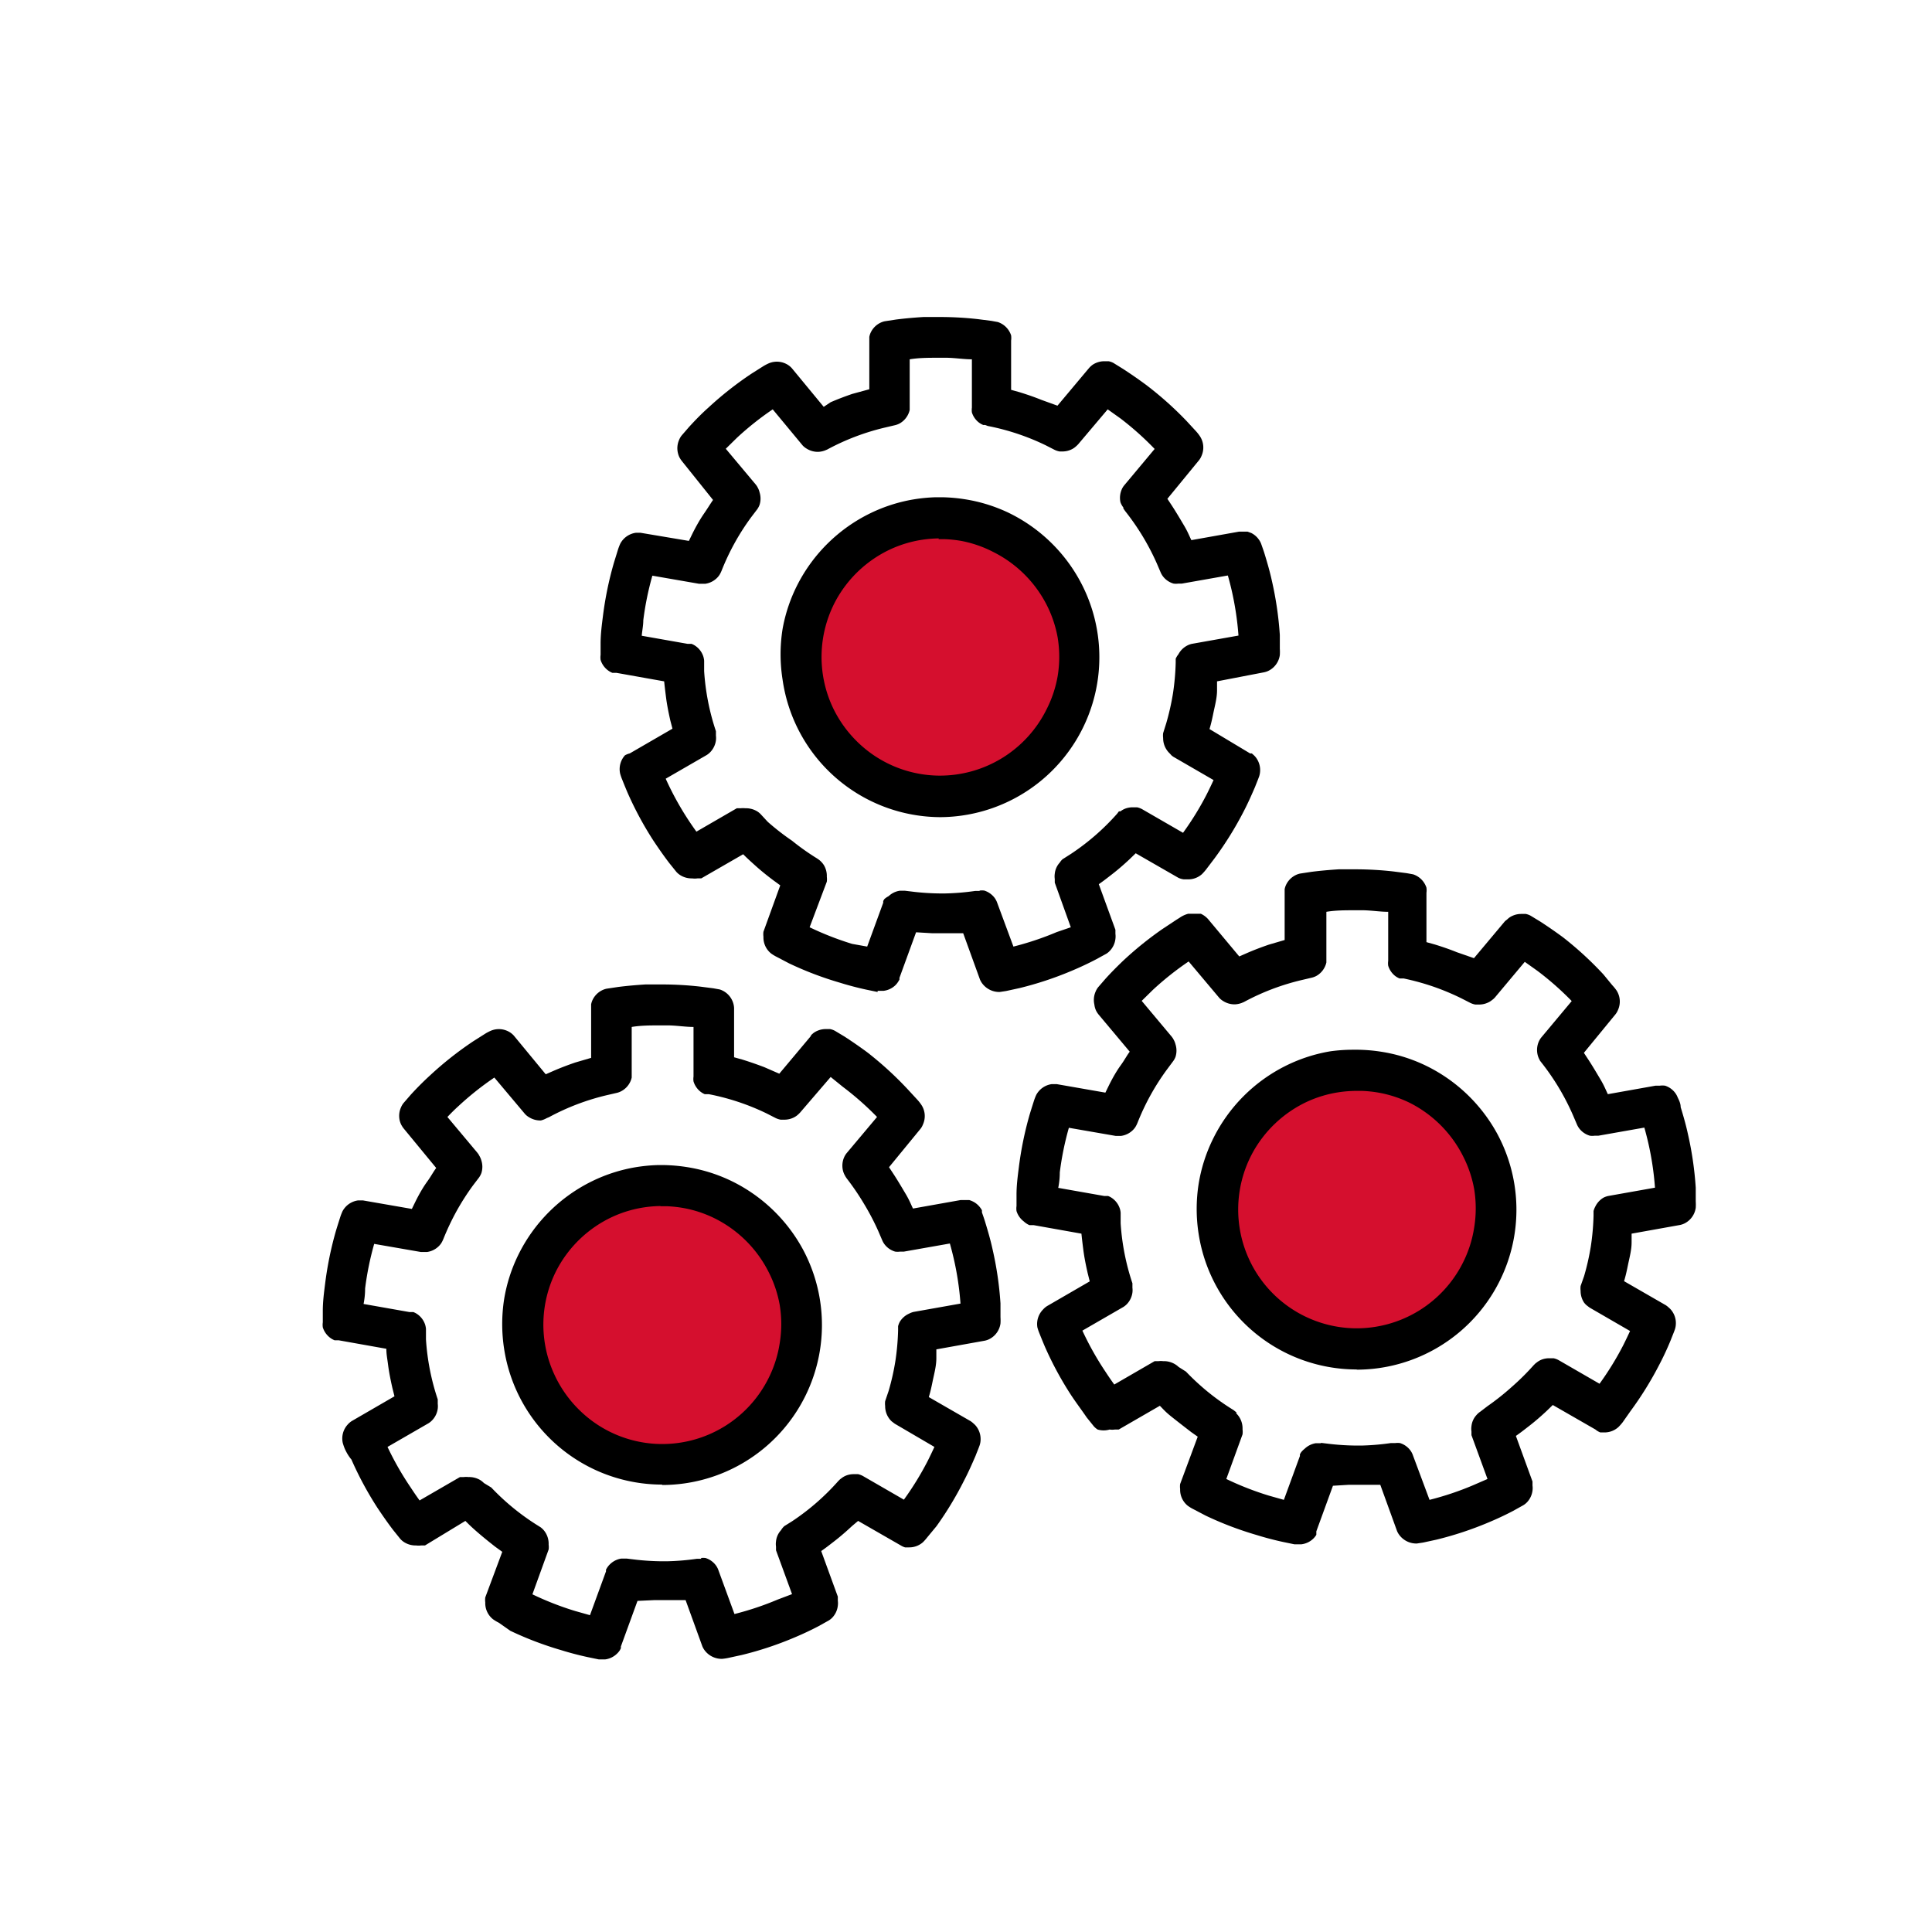
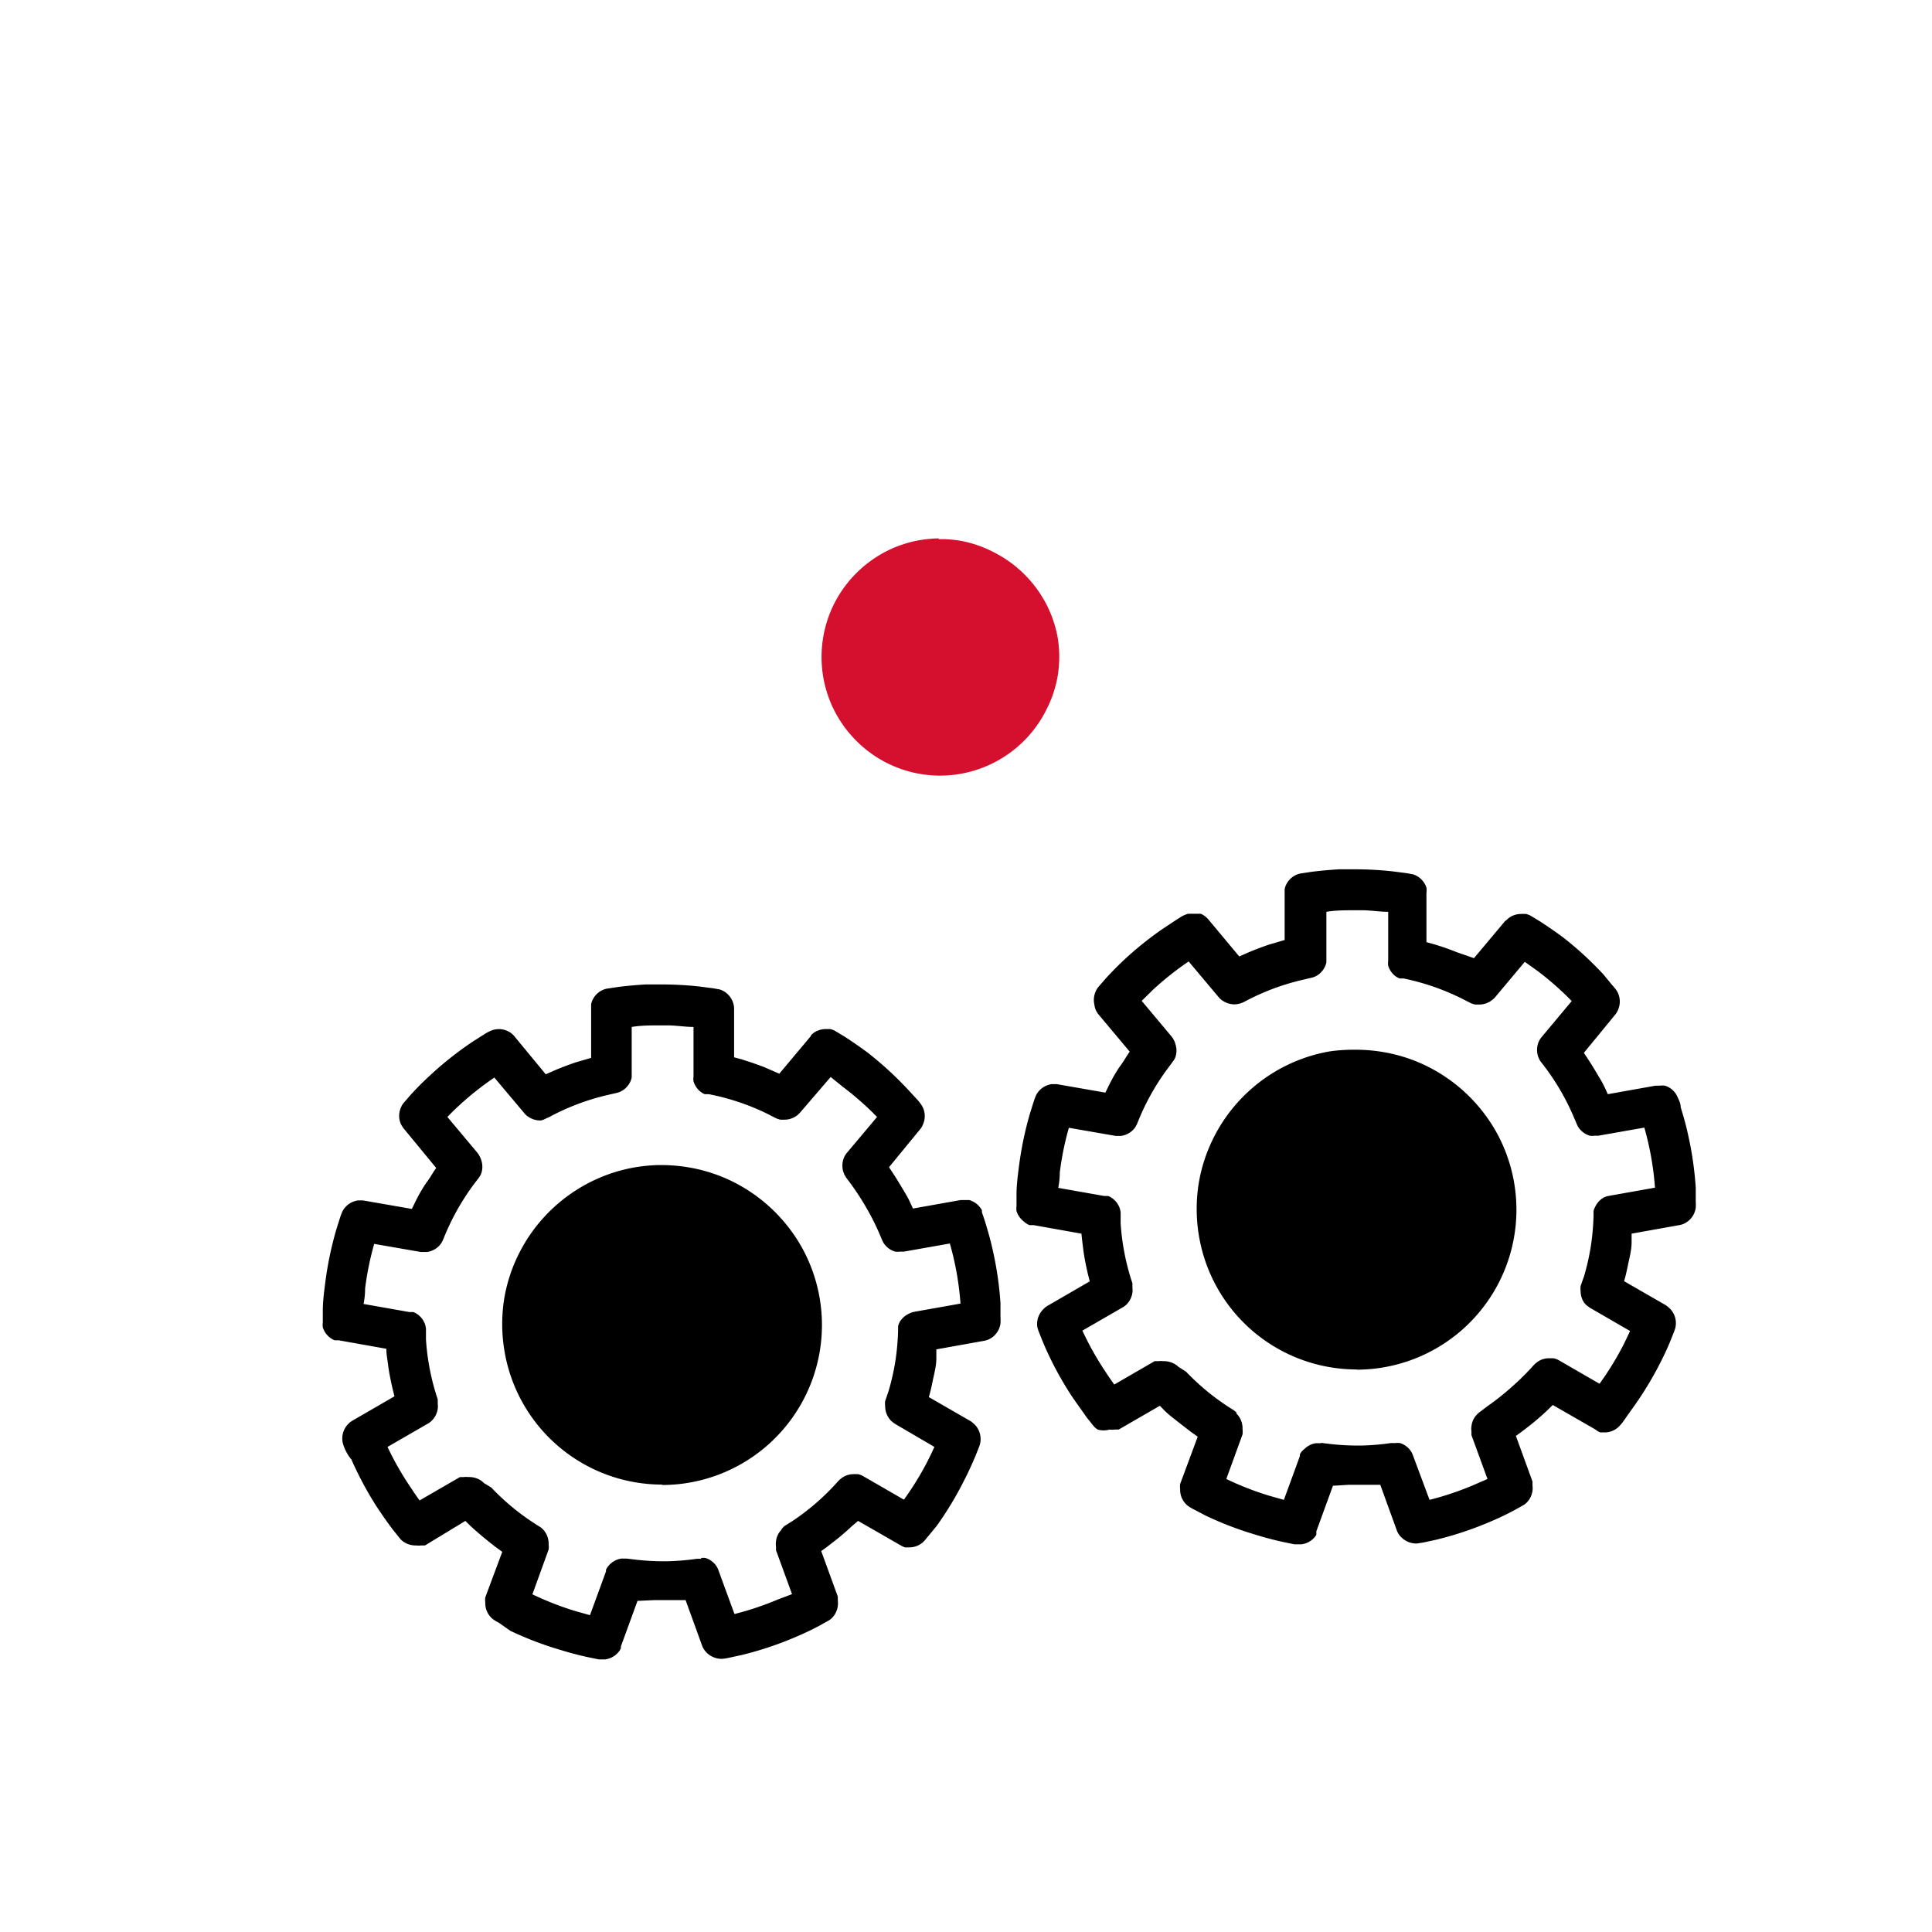
<svg xmlns="http://www.w3.org/2000/svg" id="Livello_1" data-name="Livello 1" viewBox="0 0 100.01 100.01">
  <defs>
    <style>.cls-1{fill:#d50f2e;}</style>
  </defs>
  <title>gears</title>
-   <path d="M45.43,51.35l-0.58-.12c-0.46-.1-0.92-0.22-1.37-0.36a17.55,17.55,0,0,1-2.63-1l-0.63-.33a2.23,2.23,0,0,1-.3-0.18,1.06,1.06,0,0,1-.4-0.87,1,1,0,0,1,0-.26l0.87-2.4-0.37-.27c-0.32-.24-0.63-0.49-0.93-0.76s-0.42-.38-0.62-0.58l-2.17,1.25-0.09,0-0.11,0a0.94,0.94,0,0,1-.27,0h0a1.1,1.1,0,0,1-.62-0.17,0.94,0.94,0,0,1-.2-0.17l-0.37-.46c-0.29-.38-0.56-0.77-0.82-1.16a17.69,17.69,0,0,1-1.34-2.49q-0.14-.33-0.27-0.66a2.46,2.46,0,0,1-.11-0.32,1.07,1.07,0,0,1,.25-0.94A0.94,0.94,0,0,1,32.6,39l2.21-1.28L34.7,37.3c-0.09-.4-0.17-0.79-0.22-1.18s-0.07-.56-0.1-0.85l-2.47-.44-0.1,0-0.11,0a1,1,0,0,1-.23-0.13,1.07,1.07,0,0,1-.38-0.54,0.91,0.91,0,0,1,0-.26c0-.24,0-0.42,0-0.59,0-.48.06-0.94,0.12-1.41a17.88,17.88,0,0,1,.57-2.77c0.07-.23.14-0.45,0.21-0.68a2.78,2.78,0,0,1,.12-0.31,1.08,1.08,0,0,1,.8-0.56h0.25L35.66,28l0.2-.41c0.18-.36.38-0.71,0.58-1s0.31-.48.47-0.71L35.3,23.87l-0.06-.08-0.06-.1a1,1,0,0,1-.09-0.25,1.07,1.07,0,0,1,.06-0.66,1,1,0,0,1,.13-0.23l0.39-.45c0.32-.35.65-0.69,1-1a17.81,17.81,0,0,1,2.22-1.75l0.6-.38a2.43,2.43,0,0,1,.3-0.16,1.07,1.07,0,0,1,1,.08,1,1,0,0,1,.2.17l1.65,2L43,20.82c0.37-.16.74-0.3,1.12-0.43L45,20.15V17.55l0-.11a0.92,0.92,0,0,1,.09-0.26,1.07,1.07,0,0,1,.46-0.46,1,1,0,0,1,.25-0.09l0.59-.09c0.47-.06.94-0.1,1.41-0.13l0.88,0a17.55,17.55,0,0,1,1.94.11l0.7,0.09,0.33,0.06a1.08,1.08,0,0,1,.69.69,1,1,0,0,1,0,.27v2.55l0.43,0.12c0.39,0.12.77,0.25,1.14,0.4L54.74,21l1.61-1.92L56.42,19l0.09-.08a0.94,0.94,0,0,1,.22-0.13,1.07,1.07,0,0,1,.42-0.09l0.24,0a0.91,0.91,0,0,1,.25.09l0.5,0.31c0.4,0.26.79,0.53,1.17,0.81a17.84,17.84,0,0,1,2.11,1.88l0.48,0.52a2.23,2.23,0,0,1,.22.28,1.06,1.06,0,0,1,.08,1,0.9,0.9,0,0,1-.13.23l-1.64,2,0.25,0.38c0.22,0.34.42,0.68,0.61,1s0.26,0.51.38,0.76l2.47-.44h0.1l0.25,0,0.09,0,0.19,0.07a1.05,1.05,0,0,1,.38.32,1,1,0,0,1,.13.23c0.08,0.23.14,0.39,0.19,0.56,0.14,0.46.27,0.91,0.37,1.37a17.84,17.84,0,0,1,.41,2.8c0,0.24,0,.47,0,0.71a2.6,2.6,0,0,1,0,.33,1.07,1.07,0,0,1-.56.8,0.93,0.93,0,0,1-.25.09L63,35.27l0,0.46c0,0.4-.11.79-0.19,1.18s-0.12.56-.2,0.83L64.71,39,64.8,39l0.09,0.08a0.91,0.91,0,0,1,.17.2,1.07,1.07,0,0,1,.17.64,1,1,0,0,1-.05.27c-0.08.22-.15,0.38-0.21,0.54-0.19.44-.38,0.87-0.6,1.29a17.79,17.79,0,0,1-1.49,2.4L62.44,45a2.63,2.63,0,0,1-.22.25,1.06,1.06,0,0,1-.72.27l-0.22,0A0.93,0.93,0,0,1,61,45.44l-2.21-1.27-0.32.31c-0.3.28-.6,0.54-0.91,0.78s-0.45.35-.68,0.51l0.86,2.36,0,0.1,0,0.11a1,1,0,0,1,0,.26,1.07,1.07,0,0,1-.28.61,0.9,0.9,0,0,1-.19.16l-0.53.29c-0.42.22-.85,0.42-1.28,0.6a17.68,17.68,0,0,1-2.69.89l-0.69.15-0.33.05h0a1.1,1.1,0,0,1-.88-0.41,1,1,0,0,1-.14-0.23l-0.87-2.4-0.39,0-0.88,0H48.27l-0.85-.05-0.86,2.36,0,0.09-0.06.1a1,1,0,0,1-.16.2,1.07,1.07,0,0,1-.6.28H45.43Zm5.28-5.25a1,1,0,0,1,.24,0,1.08,1.08,0,0,1,.53.37,1,1,0,0,1,.12.21L52.46,49a15.39,15.39,0,0,0,2.24-.75L55.43,48,54.6,45.69l0-.09,0-.1a0.93,0.93,0,0,1,0-.27,1,1,0,0,1,.26-0.58A0.92,0.92,0,0,1,55,44.48l0.44-.28a12.15,12.15,0,0,0,2.39-2.08L57.92,42,58,42a1,1,0,0,1,.22-0.13,1.07,1.07,0,0,1,.41-0.08l0.23,0a1,1,0,0,1,.25.09l2.13,1.23a15.32,15.32,0,0,0,1.23-2q0.18-.36.35-0.73l-2.09-1.21-0.08-.06L60.55,39a1,1,0,0,1-.16-0.19,1.08,1.08,0,0,1-.18-0.61,1,1,0,0,1,0-.25l0.16-.51a13.08,13.08,0,0,0,.35-1.55,12.91,12.91,0,0,0,.14-1.58V34.22l0-.12A1,1,0,0,1,61,33.87a1.08,1.08,0,0,1,.45-0.45,1,1,0,0,1,.24-0.09l2.42-.43a15.62,15.62,0,0,0-.35-2.33q-0.09-.39-0.2-0.78l-2.38.42H61a0.92,0.92,0,0,1-.25,0,1.06,1.06,0,0,1-.53-0.35,1,1,0,0,1-.13-0.21l-0.21-.49a12.69,12.69,0,0,0-.73-1.4,13,13,0,0,0-.91-1.31l-0.09-.13,0-.05A1,1,0,0,1,58,26a1.09,1.09,0,0,1,.06-0.65,0.87,0.87,0,0,1,.13-0.22l1.58-1.89A15.45,15.45,0,0,0,58,21.66l-0.66-.47L55.81,23l-0.07.07-0.08.07a0.92,0.92,0,0,1-.23.14,1.06,1.06,0,0,1-.43.09H55l-0.15,0a1,1,0,0,1-.25-0.08l-0.47-.24a12.19,12.19,0,0,0-3-1L51,22l-0.1,0a1,1,0,0,1-.23-0.13,1.06,1.06,0,0,1-.36-0.52,1,1,0,0,1,0-.25V18.6c-0.41,0-.83-0.07-1.27-0.08H48.51c-0.46,0-.94,0-1.42.08v2.51l0,0.11a1,1,0,0,1-.08.23,1.07,1.07,0,0,1-.44.47,1,1,0,0,1-.24.09l-0.51.12a12.17,12.17,0,0,0-3,1.14l-0.12.05a1.14,1.14,0,0,1-.34.07h0a1.09,1.09,0,0,1-.61-0.17,0.91,0.91,0,0,1-.2-0.16L40,21.19a15.52,15.52,0,0,0-1.85,1.47l-0.58.57,1.55,1.85,0.06,0.08,0.05,0.09a1,1,0,0,1,.09.24,1.07,1.07,0,0,1,0,.64,1,1,0,0,1-.12.23l-0.32.42a12.27,12.27,0,0,0-1.53,2.77l-0.05.11-0.05.09a0.94,0.94,0,0,1-.17.2,1.07,1.07,0,0,1-.58.27H36.19l-2.42-.42a15.39,15.39,0,0,0-.47,2.31c0,0.27-.06.54-0.08,0.8l2.38,0.42,0.09,0,0.11,0a0.94,0.94,0,0,1,.22.12,1.06,1.06,0,0,1,.38.51,1,1,0,0,1,.05.24c0,0.23,0,.38,0,0.54a12.19,12.19,0,0,0,.61,3.11l0,0.11,0,0.12a1,1,0,0,1,0,.25,1.09,1.09,0,0,1-.27.58,1,1,0,0,1-.2.17l-2.13,1.23a15.55,15.55,0,0,0,1.13,2.07c0.15,0.23.3,0.45,0.46,0.67l2.09-1.21,0.09,0,0.11,0a1,1,0,0,1,.24,0h0a1.12,1.12,0,0,1,.6.15,0.94,0.94,0,0,1,.2.16l0.36,0.39A12.76,12.76,0,0,0,41,43.52a12.38,12.38,0,0,0,1.3.92l0.1,0.07a1.14,1.14,0,0,1,.24.26,1.08,1.08,0,0,1,.16.62,0.94,0.94,0,0,1,0,.25L41.91,48a15.66,15.66,0,0,0,2.2.86L44.89,49l0.83-2.27,0-.09,0.06-.1A1,1,0,0,1,46,46.39a1.06,1.06,0,0,1,.57-0.28h0.28l0.5,0.06a12.86,12.86,0,0,0,1.38.08H48.9a12.8,12.8,0,0,0,1.58-.13h0.23Zm-2-3.8a8.28,8.28,0,0,1-8.2-7.12,8.33,8.33,0,0,1,0-2.62,8.2,8.2,0,0,1,.78-2.31,8.34,8.34,0,0,1,3.78-3.69,8.24,8.24,0,0,1,2.23-.71,8.61,8.61,0,0,1,1.14-.11h0.32a8.46,8.46,0,0,1,1.16.1,8.23,8.23,0,0,1,2.24.68A8.35,8.35,0,0,1,56,30.25,8.28,8.28,0,0,1,48.67,42.3Z" />
  <path d="M67,79.94l-0.58-.12c-0.46-.1-0.92-0.22-1.37-0.36a17.55,17.55,0,0,1-2.63-1l-0.63-.33a2.23,2.23,0,0,1-.3-0.18,1.06,1.06,0,0,1-.4-0.87,1,1,0,0,1,0-.26L62,74.37l-0.34-.24c-0.35-.27-0.66-0.51-1-0.78s-0.42-.38-0.62-0.58L57.91,74l-0.09,0-0.11,0a0.94,0.94,0,0,1-.27,0h0A1.1,1.1,0,0,1,56.82,74a0.92,0.92,0,0,1-.2-0.17l-0.37-.46C56,73,55.68,72.58,55.42,72.18a17.56,17.56,0,0,1-1.34-2.49q-0.14-.33-0.27-0.66a2.46,2.46,0,0,1-.11-0.32A1.07,1.07,0,0,1,54,67.78a0.94,0.94,0,0,1,.2-0.17l2.21-1.28-0.11-.44c-0.09-.4-0.17-0.79-0.22-1.18s-0.07-.56-0.1-0.85l-2.47-.44-0.1,0-0.12,0A1,1,0,0,1,53,63.23a1.07,1.07,0,0,1-.38-0.54,0.91,0.91,0,0,1,0-.26c0-.24,0-0.42,0-0.59,0-.48.06-0.94,0.12-1.41a17.88,17.88,0,0,1,.57-2.77c0.07-.23.14-0.45,0.21-0.67a2.85,2.85,0,0,1,.12-0.31,1.08,1.08,0,0,1,.8-0.56H54.7l2.52,0.44,0.2-.41c0.18-.36.38-0.71,0.59-1s0.3-.48.47-0.71l-1.61-1.92-0.06-.08-0.06-.1A1,1,0,0,1,56.65,52a1.07,1.07,0,0,1,.06-0.66,1,1,0,0,1,.13-0.23l0.39-.45c0.28-.31.57-0.6,0.87-0.89a17.89,17.89,0,0,1,2.06-1.67l0.74-.49,0.16-.1a1.41,1.41,0,0,1,.45-0.21l0.22,0H61.9l0.17,0,0.09,0a1.15,1.15,0,0,1,.37.27l1.62,1.94,0.41-.18c0.37-.16.74-0.3,1.12-0.43l0.82-.24V46.14l0-.11a0.92,0.92,0,0,1,.09-0.26,1.07,1.07,0,0,1,.46-0.46,1,1,0,0,1,.25-0.09l0.59-.09c0.47-.06.94-0.1,1.41-0.13l0.88,0a17.58,17.58,0,0,1,1.94.11l0.7,0.09,0.33,0.06a1.08,1.08,0,0,1,.69.69,1,1,0,0,1,0,.27v2.55l0.43,0.12c0.39,0.12.77,0.25,1.14,0.4L76.3,49.6l1.61-1.92L78,47.61l0.09-.08a0.94,0.94,0,0,1,.22-0.13,1.07,1.07,0,0,1,.42-0.09l0.25,0a0.88,0.88,0,0,1,.25.09l0.51,0.31c0.4,0.26.79,0.53,1.17,0.81A17.81,17.81,0,0,1,83,50.44L83.46,51a2.41,2.41,0,0,1,.22.27,1.06,1.06,0,0,1,.08,1,0.94,0.94,0,0,1-.13.23l-1.64,2,0.25,0.38c0.22,0.34.42,0.68,0.61,1s0.26,0.51.38,0.76l2.47-.44h0.22a1,1,0,0,1,.27,0,1.05,1.05,0,0,1,.53.38,1,1,0,0,1,.13.24C86.94,57,87,57.15,87,57.31c0.14,0.46.27,0.91,0.37,1.37a17.62,17.62,0,0,1,.41,2.8c0,0.23,0,.47,0,0.71a2.6,2.6,0,0,1,0,.33,1.07,1.07,0,0,1-.56.8,0.94,0.94,0,0,1-.25.09l-2.51.45,0,0.45c0,0.4-.11.79-0.19,1.18s-0.12.56-.2,0.83l2.17,1.25,0.08,0.06,0.09,0.08a0.91,0.91,0,0,1,.17.2,1.06,1.06,0,0,1,.17.64,1,1,0,0,1-.05.27c-0.08.22-.15,0.38-0.21,0.54-0.18.44-.38,0.87-0.6,1.29a17.79,17.79,0,0,1-1.49,2.4L84,73.62a2.59,2.59,0,0,1-.22.25,1.07,1.07,0,0,1-.72.28l-0.22,0A0.91,0.91,0,0,1,82.59,74l-2.21-1.27-0.32.31c-0.3.28-.6,0.54-0.91,0.78s-0.45.35-.68,0.51l0.86,2.36,0,0.1,0,0.11a0.93,0.93,0,0,1,0,.26,1.07,1.07,0,0,1-.28.6,0.9,0.9,0,0,1-.2.16l-0.52.29c-0.42.22-.85,0.42-1.28,0.6a17.71,17.71,0,0,1-2.69.89l-0.69.15-0.33.05h0a1.1,1.1,0,0,1-.88-0.41,1,1,0,0,1-.14-0.23l-0.87-2.4-0.4,0-0.87,0H69.83L69,76.91l-0.86,2.36,0,0.09,0,0.09a1,1,0,0,1-.17.21,1.07,1.07,0,0,1-.6.28H67Zm1.38-5.25,0.5,0.06a12.88,12.88,0,0,0,1.38.08h0.21A12.8,12.8,0,0,0,72,74.7h0.23a1,1,0,0,1,.24,0,1.06,1.06,0,0,1,.53.37,1,1,0,0,1,.12.21L74,77.64a15.43,15.43,0,0,0,2.24-.75L77,76.56l-0.83-2.27,0-.09,0-.1a0.93,0.93,0,0,1,0-.27,1,1,0,0,1,.26-0.58,0.92,0.92,0,0,1,.19-0.17L77,72.79a12.91,12.91,0,0,0,1.26-1,12.69,12.69,0,0,0,1.13-1.12l0.09-.09,0.08-.06a1,1,0,0,1,.22-0.13,1.08,1.08,0,0,1,.41-0.08l0.23,0a1,1,0,0,1,.25.09l2.13,1.23a15.5,15.5,0,0,0,1.23-2q0.18-.36.35-0.73l-2.09-1.21-0.08-.06-0.09-.07A1,1,0,0,1,82,67.43a1.09,1.09,0,0,1-.18-0.61,1,1,0,0,1,0-.25L82,66.06a12.48,12.48,0,0,0,.35-1.55,12.75,12.75,0,0,0,.14-1.58V62.81l0-.12a1,1,0,0,1,.09-0.23A1.08,1.08,0,0,1,83,62a1,1,0,0,1,.25-0.09l2.42-.43a15.35,15.35,0,0,0-.35-2.33q-0.09-.39-0.2-0.78l-2.38.42H82.55a0.92,0.92,0,0,1-.25,0,1.07,1.07,0,0,1-.53-0.35,1,1,0,0,1-.13-0.21l-0.21-.49A12.35,12.35,0,0,0,79.79,55l-0.07-.09-0.05-.1a1,1,0,0,1-.08-0.23,1.09,1.09,0,0,1,.06-0.65,1,1,0,0,1,.13-0.22l1.58-1.89a15.4,15.4,0,0,0-1.77-1.56l-0.66-.47-1.55,1.85-0.07.07-0.09.07a0.92,0.92,0,0,1-.22.13,1.07,1.07,0,0,1-.43.09H76.52l-0.15,0a1,1,0,0,1-.25-0.08l-0.47-.24a12.7,12.7,0,0,0-1.46-.61,12.84,12.84,0,0,0-1.53-.42l-0.11,0-0.1,0a1,1,0,0,1-.23-0.13,1.07,1.07,0,0,1-.36-0.53,0.89,0.89,0,0,1,0-.25V47.2c-0.41,0-.84-0.07-1.27-0.08H70.08c-0.46,0-.94,0-1.42.08v2.51l0,0.11a1,1,0,0,1-.08.23,1.06,1.06,0,0,1-.44.47,1,1,0,0,1-.24.09l-0.51.12a12.17,12.17,0,0,0-3,1.14l-0.12.05a1.14,1.14,0,0,1-.34.07h0a1.09,1.09,0,0,1-.61-0.17,0.91,0.91,0,0,1-.2-0.16l-1.59-1.89a15.59,15.59,0,0,0-1.85,1.47l-0.58.57,1.55,1.85,0.06,0.08,0.05,0.09a1,1,0,0,1,.09.23,1.08,1.08,0,0,1,0,.65,0.94,0.94,0,0,1-.12.22l-0.32.43a12.23,12.23,0,0,0-1.53,2.77l-0.05.11-0.05.09a0.94,0.94,0,0,1-.17.2,1.07,1.07,0,0,1-.58.27H57.75l-2.42-.42a15.39,15.39,0,0,0-.47,2.31q0,0.4-.08.8l2.38,0.42,0.09,0,0.11,0a0.94,0.94,0,0,1,.22.12,1.06,1.06,0,0,1,.38.51,0.9,0.9,0,0,1,.05.24c0,0.23,0,.38,0,0.54a12.19,12.19,0,0,0,.61,3.11l0,0.11,0,0.12a1,1,0,0,1,0,.25,1.08,1.08,0,0,1-.27.58,1,1,0,0,1-.19.16l-2.13,1.23A15.55,15.55,0,0,0,57.22,71c0.15,0.23.3,0.45,0.46,0.67l2.09-1.21,0.09,0,0.11,0a1,1,0,0,1,.24,0h0a1.12,1.12,0,0,1,.6.15,1,1,0,0,1,.2.15L61.39,71a12.7,12.7,0,0,0,1.16,1.07,12.42,12.42,0,0,0,1.3.92L64,73.11,64,73.17a1,1,0,0,1,.16.2,1.08,1.08,0,0,1,.16.62,1,1,0,0,1,0,.26l-0.84,2.31a15.6,15.6,0,0,0,2.2.86l0.78,0.22,0.83-2.27,0-.09,0.06-.1A1,1,0,0,1,67.53,75a1.07,1.07,0,0,1,.57-0.29h0.28Zm1.85-3.8a8.28,8.28,0,0,1-8.18-7,8.33,8.33,0,0,1,0-2.62A8.22,8.22,0,0,1,62.77,59a8.33,8.33,0,0,1,3.87-3.87,8.24,8.24,0,0,1,2.23-.71A8.54,8.54,0,0,1,70,54.34h0.32a8.5,8.5,0,0,1,1.16.1,8.22,8.22,0,0,1,2.24.68,8.37,8.37,0,0,1,3.78,3.56,8.28,8.28,0,0,1-7.17,12.22H70.23Z" />
  <path d="M31,85.9l-0.58-.12c-0.46-.1-0.92-0.22-1.37-0.36a17.55,17.55,0,0,1-2.63-1L25.82,84a2.23,2.23,0,0,1-.3-0.18,1.06,1.06,0,0,1-.4-0.87,1,1,0,0,1,0-.26L26,80.33l-0.36-.26c-0.32-.25-0.63-0.5-0.93-0.76s-0.42-.38-0.62-0.58L22,80l-0.09,0-0.11,0a0.94,0.94,0,0,1-.26,0h0a1.1,1.1,0,0,1-.62-0.17,0.94,0.94,0,0,1-.2-0.17l-0.37-.46c-0.29-.38-0.56-0.77-0.82-1.16a17.81,17.81,0,0,1-1.34-2.49Q18,75.33,17.85,75a2.55,2.55,0,0,1-.11-0.32A1.07,1.07,0,0,1,18,73.74a1,1,0,0,1,.21-0.18l2.21-1.28-0.11-.44c-0.09-.4-0.17-0.79-0.22-1.18S20,70.11,20,69.82l-2.47-.44-0.1,0-0.11,0a1,1,0,0,1-.23-0.13,1.07,1.07,0,0,1-.38-0.54,0.91,0.91,0,0,1,0-.26c0-.24,0-0.42,0-0.59,0-.48.06-0.94,0.12-1.41a17.88,17.88,0,0,1,.57-2.77c0.07-.23.14-0.45,0.21-0.67a2.91,2.91,0,0,1,.12-0.31,1.08,1.08,0,0,1,.8-0.56h0.26l2.53,0.44,0.2-.41c0.18-.36.38-0.71,0.59-1s0.3-.48.47-0.71L20.9,58.42l-0.06-.08-0.06-.1A1,1,0,0,1,20.69,58a1.07,1.07,0,0,1,.06-0.66,1,1,0,0,1,.13-0.23l0.39-.45c0.32-.35.66-0.69,1-1A17.81,17.81,0,0,1,24.5,53.9l0.6-.38a2.33,2.33,0,0,1,.3-0.16,1.07,1.07,0,0,1,1,.08,1,1,0,0,1,.2.17l1.65,2,0.41-.18c0.37-.16.74-0.3,1.12-0.43l0.82-.24V52.1l0-.11a0.92,0.92,0,0,1,.09-0.26,1.07,1.07,0,0,1,.46-0.46,1,1,0,0,1,.25-0.09L32,51.09c0.47-.06.94-0.1,1.41-0.13l0.88,0a17.55,17.55,0,0,1,1.94.11l0.7,0.09,0.33,0.06a1.07,1.07,0,0,1,.69.69,1,1,0,0,1,.05.27v2.55l0.43,0.12c0.39,0.12.76,0.25,1.13,0.39l0.78,0.34,1.61-1.92L42,53.57l0.09-.08a0.94,0.94,0,0,1,.22-0.13,1.07,1.07,0,0,1,.42-0.09l0.24,0a0.9,0.9,0,0,1,.25.09l0.5,0.3c0.4,0.26.79,0.53,1.17,0.81A17.92,17.92,0,0,1,47,56.4l0.48,0.52a2.23,2.23,0,0,1,.22.28,1.05,1.05,0,0,1,.08,1,0.89,0.89,0,0,1-.12.22l-1.64,2,0.25,0.38c0.22,0.34.42,0.68,0.61,1s0.26,0.51.38,0.76l2.47-.44h0.1l0.25,0,0.09,0a1.18,1.18,0,0,1,.32.15,1.11,1.11,0,0,1,.34.38l0,0.11c0.07,0.2.13,0.37,0.18,0.54,0.14,0.46.27,0.91,0.37,1.37a17.61,17.61,0,0,1,.41,2.8c0,0.24,0,.47,0,0.71a2.6,2.6,0,0,1,0,.33,1.07,1.07,0,0,1-.56.8,0.94,0.94,0,0,1-.25.09l-2.51.45,0,0.46c0,0.4-.11.79-0.19,1.18s-0.12.56-.2,0.83l2.17,1.25,0.08,0.06,0.09,0.08a0.91,0.91,0,0,1,.17.2,1.08,1.08,0,0,1,.17.64,1,1,0,0,1-.05.27c-0.08.22-.15,0.38-0.21,0.54-0.19.44-.38,0.87-0.6,1.29A17.69,17.69,0,0,1,48.48,79L48,79.58a2.63,2.63,0,0,1-.22.25,1.06,1.06,0,0,1-.71.27l-0.22,0A0.93,0.93,0,0,1,46.63,80l-2.21-1.27L44.1,79c-0.3.28-.6,0.54-0.91,0.78s-0.45.35-.68,0.51l0.86,2.36,0,0.1,0,0.11a1,1,0,0,1,0,.26,1.07,1.07,0,0,1-.28.61,0.9,0.9,0,0,1-.2.16l-0.52.29c-0.42.22-.85,0.42-1.28,0.6a17.67,17.67,0,0,1-2.69.89l-0.69.15a2.6,2.6,0,0,1-.33.05h0a1.1,1.1,0,0,1-.88-0.41,1,1,0,0,1-.14-0.23l-0.87-2.4-0.39,0-0.88,0H33.87L33,82.87l-0.86,2.36,0,0.09-0.05.1a1,1,0,0,1-.17.2,1.07,1.07,0,0,1-.6.28H31Zm5.28-5.25a1,1,0,0,1,.24,0,1.06,1.06,0,0,1,.53.37,1,1,0,0,1,.12.21l0.85,2.32a15.47,15.47,0,0,0,2.24-.75L41,82.52l-0.83-2.27,0-.09,0-.1a0.93,0.93,0,0,1,0-.27,1,1,0,0,1,.26-0.58A0.92,0.92,0,0,1,40.6,79L41,78.75a12.15,12.15,0,0,0,2.39-2.08l0.09-.09,0.08-.06a1,1,0,0,1,.22-0.13,1.07,1.07,0,0,1,.41-0.08l0.23,0a1,1,0,0,1,.24.09l2.13,1.23a15.49,15.49,0,0,0,1.23-2q0.18-.36.35-0.73L46.32,73.7l-0.08-.06-0.09-.07A1,1,0,0,1,46,73.39a1.08,1.08,0,0,1-.18-0.61,1,1,0,0,1,0-.25L46,72a12.4,12.4,0,0,0,.35-1.55,12.75,12.75,0,0,0,.14-1.58V68.77l0-.12a1,1,0,0,1,.09-0.23A1.07,1.07,0,0,1,47.06,68a1,1,0,0,1,.24-0.09l2.42-.43a15.35,15.35,0,0,0-.35-2.33q-0.09-.39-0.2-0.78l-2.38.42H46.59a0.92,0.92,0,0,1-.25,0,1.06,1.06,0,0,1-.53-0.35,1,1,0,0,1-.13-0.21l-0.21-.49a12.69,12.69,0,0,0-.73-1.4A13,13,0,0,0,43.83,61l-0.06-.09-0.06-.11a1,1,0,0,1-.08-0.23,1.09,1.09,0,0,1,.06-0.65,1,1,0,0,1,.13-0.22l1.58-1.88a15.45,15.45,0,0,0-1.77-1.56L43,55.75,41.41,57.6l-0.07.07-0.08.07a1,1,0,0,1-.22.13,1.06,1.06,0,0,1-.43.09H40.56l-0.15,0a1,1,0,0,1-.25-0.08l-0.47-.24a12.19,12.19,0,0,0-3-1l-0.11,0-0.1,0a1,1,0,0,1-.22-0.13,1.07,1.07,0,0,1-.36-0.53,0.89,0.89,0,0,1,0-.25V53.16c-0.41,0-.83-0.07-1.27-0.08H34.12c-0.46,0-.94,0-1.42.08v2.51l0,0.11a1,1,0,0,1-.08.23,1.06,1.06,0,0,1-.45.47,0.93,0.93,0,0,1-.23.09l-0.52.12a12.15,12.15,0,0,0-3,1.14l-0.12.05A1.16,1.16,0,0,1,28,58h0a1.09,1.09,0,0,1-.62-0.17,0.91,0.91,0,0,1-.2-0.16l-1.59-1.89a15.52,15.52,0,0,0-1.85,1.47c-0.2.18-.39,0.37-0.58,0.57l1.55,1.85,0.06,0.08,0.05,0.09a1,1,0,0,1,.1.24,1.07,1.07,0,0,1,0,.64,1,1,0,0,1-.12.23l-0.32.42a12.69,12.69,0,0,0-.85,1.33,13,13,0,0,0-.68,1.44l-0.05.11-0.05.09a0.94,0.94,0,0,1-.17.2,1.07,1.07,0,0,1-.58.27H21.79l-2.42-.42a15.4,15.4,0,0,0-.47,2.31q0,0.4-.08.8l2.38,0.42,0.09,0,0.11,0a0.94,0.94,0,0,1,.22.12,1.06,1.06,0,0,1,.38.51,1,1,0,0,1,.05.24c0,0.23,0,.38,0,0.54a12.19,12.19,0,0,0,.61,3.11l0,0.11,0,0.12a1,1,0,0,1,0,.25,1.07,1.07,0,0,1-.27.58,1,1,0,0,1-.2.17l-2.13,1.23A15.55,15.55,0,0,0,21.26,77c0.15,0.23.3,0.45,0.46,0.67l2.09-1.21,0.09,0,0.11,0a1,1,0,0,1,.24,0h0a1.12,1.12,0,0,1,.6.15,1,1,0,0,1,.2.16L25.43,77a12.21,12.21,0,0,0,2.46,2L28,79.07l0.08,0.07a1,1,0,0,1,.16.2,1.08,1.08,0,0,1,.16.62,0.94,0.94,0,0,1,0,.25l-0.84,2.32a15.66,15.66,0,0,0,2.2.86l0.78,0.22,0.83-2.27,0-.09,0.06-.1a1,1,0,0,1,.16-0.19,1.06,1.06,0,0,1,.57-0.28h0.28l0.5,0.06a13,13,0,0,0,1.38.08H34.5a12.8,12.8,0,0,0,1.58-.13h0.23Zm-2-3.8a8.28,8.28,0,0,1-8.18-7,8.36,8.36,0,0,1,0-2.62A8.22,8.22,0,0,1,26.81,65a8.34,8.34,0,0,1,3.87-3.87,8.24,8.24,0,0,1,2.23-.71,8.61,8.61,0,0,1,1.14-.11h0.32a8.67,8.67,0,0,1,1.16.1,8.24,8.24,0,0,1,2.24.68,8.37,8.37,0,0,1,3.78,3.56,8.28,8.28,0,0,1-7.17,12.22H34.27Z" />
  <path class="cls-1" d="M48.59,27.87a6.42,6.42,0,0,0-.85.07,6.09,6.09,0,0,0-1.66.5,6.2,6.2,0,0,0-2.81,2.64,6.15,6.15,0,0,0-.17,5.52,6.19,6.19,0,0,0,1.28,1.8,6.12,6.12,0,0,0,4.21,1.75h0a6.16,6.16,0,0,0,5.58-3.42A6.08,6.08,0,0,0,54.75,35a6.18,6.18,0,0,0,0-2,6.12,6.12,0,0,0-.58-1.71,6.23,6.23,0,0,0-2.74-2.71A6.1,6.1,0,0,0,49.76,28a6.54,6.54,0,0,0-.85-0.09H48.59Z" />
-   <path class="cls-1" d="M70.15,56.47a6.42,6.42,0,0,0-.85.07,6.09,6.09,0,0,0-1.66.5,6.21,6.21,0,0,0-2.84,2.71,6.16,6.16,0,0,0-.13,5.46,6.14,6.14,0,0,0,5.49,3.55h0a6.16,6.16,0,0,0,5.58-3.42,6.1,6.1,0,0,0,.57-1.79,6.18,6.18,0,0,0,0-2,6.12,6.12,0,0,0-.58-1.71A6.23,6.23,0,0,0,73,57.1a6.1,6.1,0,0,0-1.64-.54,6.54,6.54,0,0,0-.85-0.09H70.15Z" />
-   <path class="cls-1" d="M34.19,62.43a6.42,6.42,0,0,0-.85.07,6.09,6.09,0,0,0-1.66.5,6.2,6.2,0,0,0-2.81,2.64,6.15,6.15,0,0,0-.17,5.52A6.2,6.2,0,0,0,30,73a6.12,6.12,0,0,0,4.21,1.75h0a6.15,6.15,0,0,0,5.58-3.42,6.08,6.08,0,0,0,.57-1.79,6.18,6.18,0,0,0,0-2,6.12,6.12,0,0,0-.58-1.71A6.23,6.23,0,0,0,37,63.07a6.1,6.1,0,0,0-1.64-.54,6.54,6.54,0,0,0-.85-0.09H34.19Z" />
</svg>